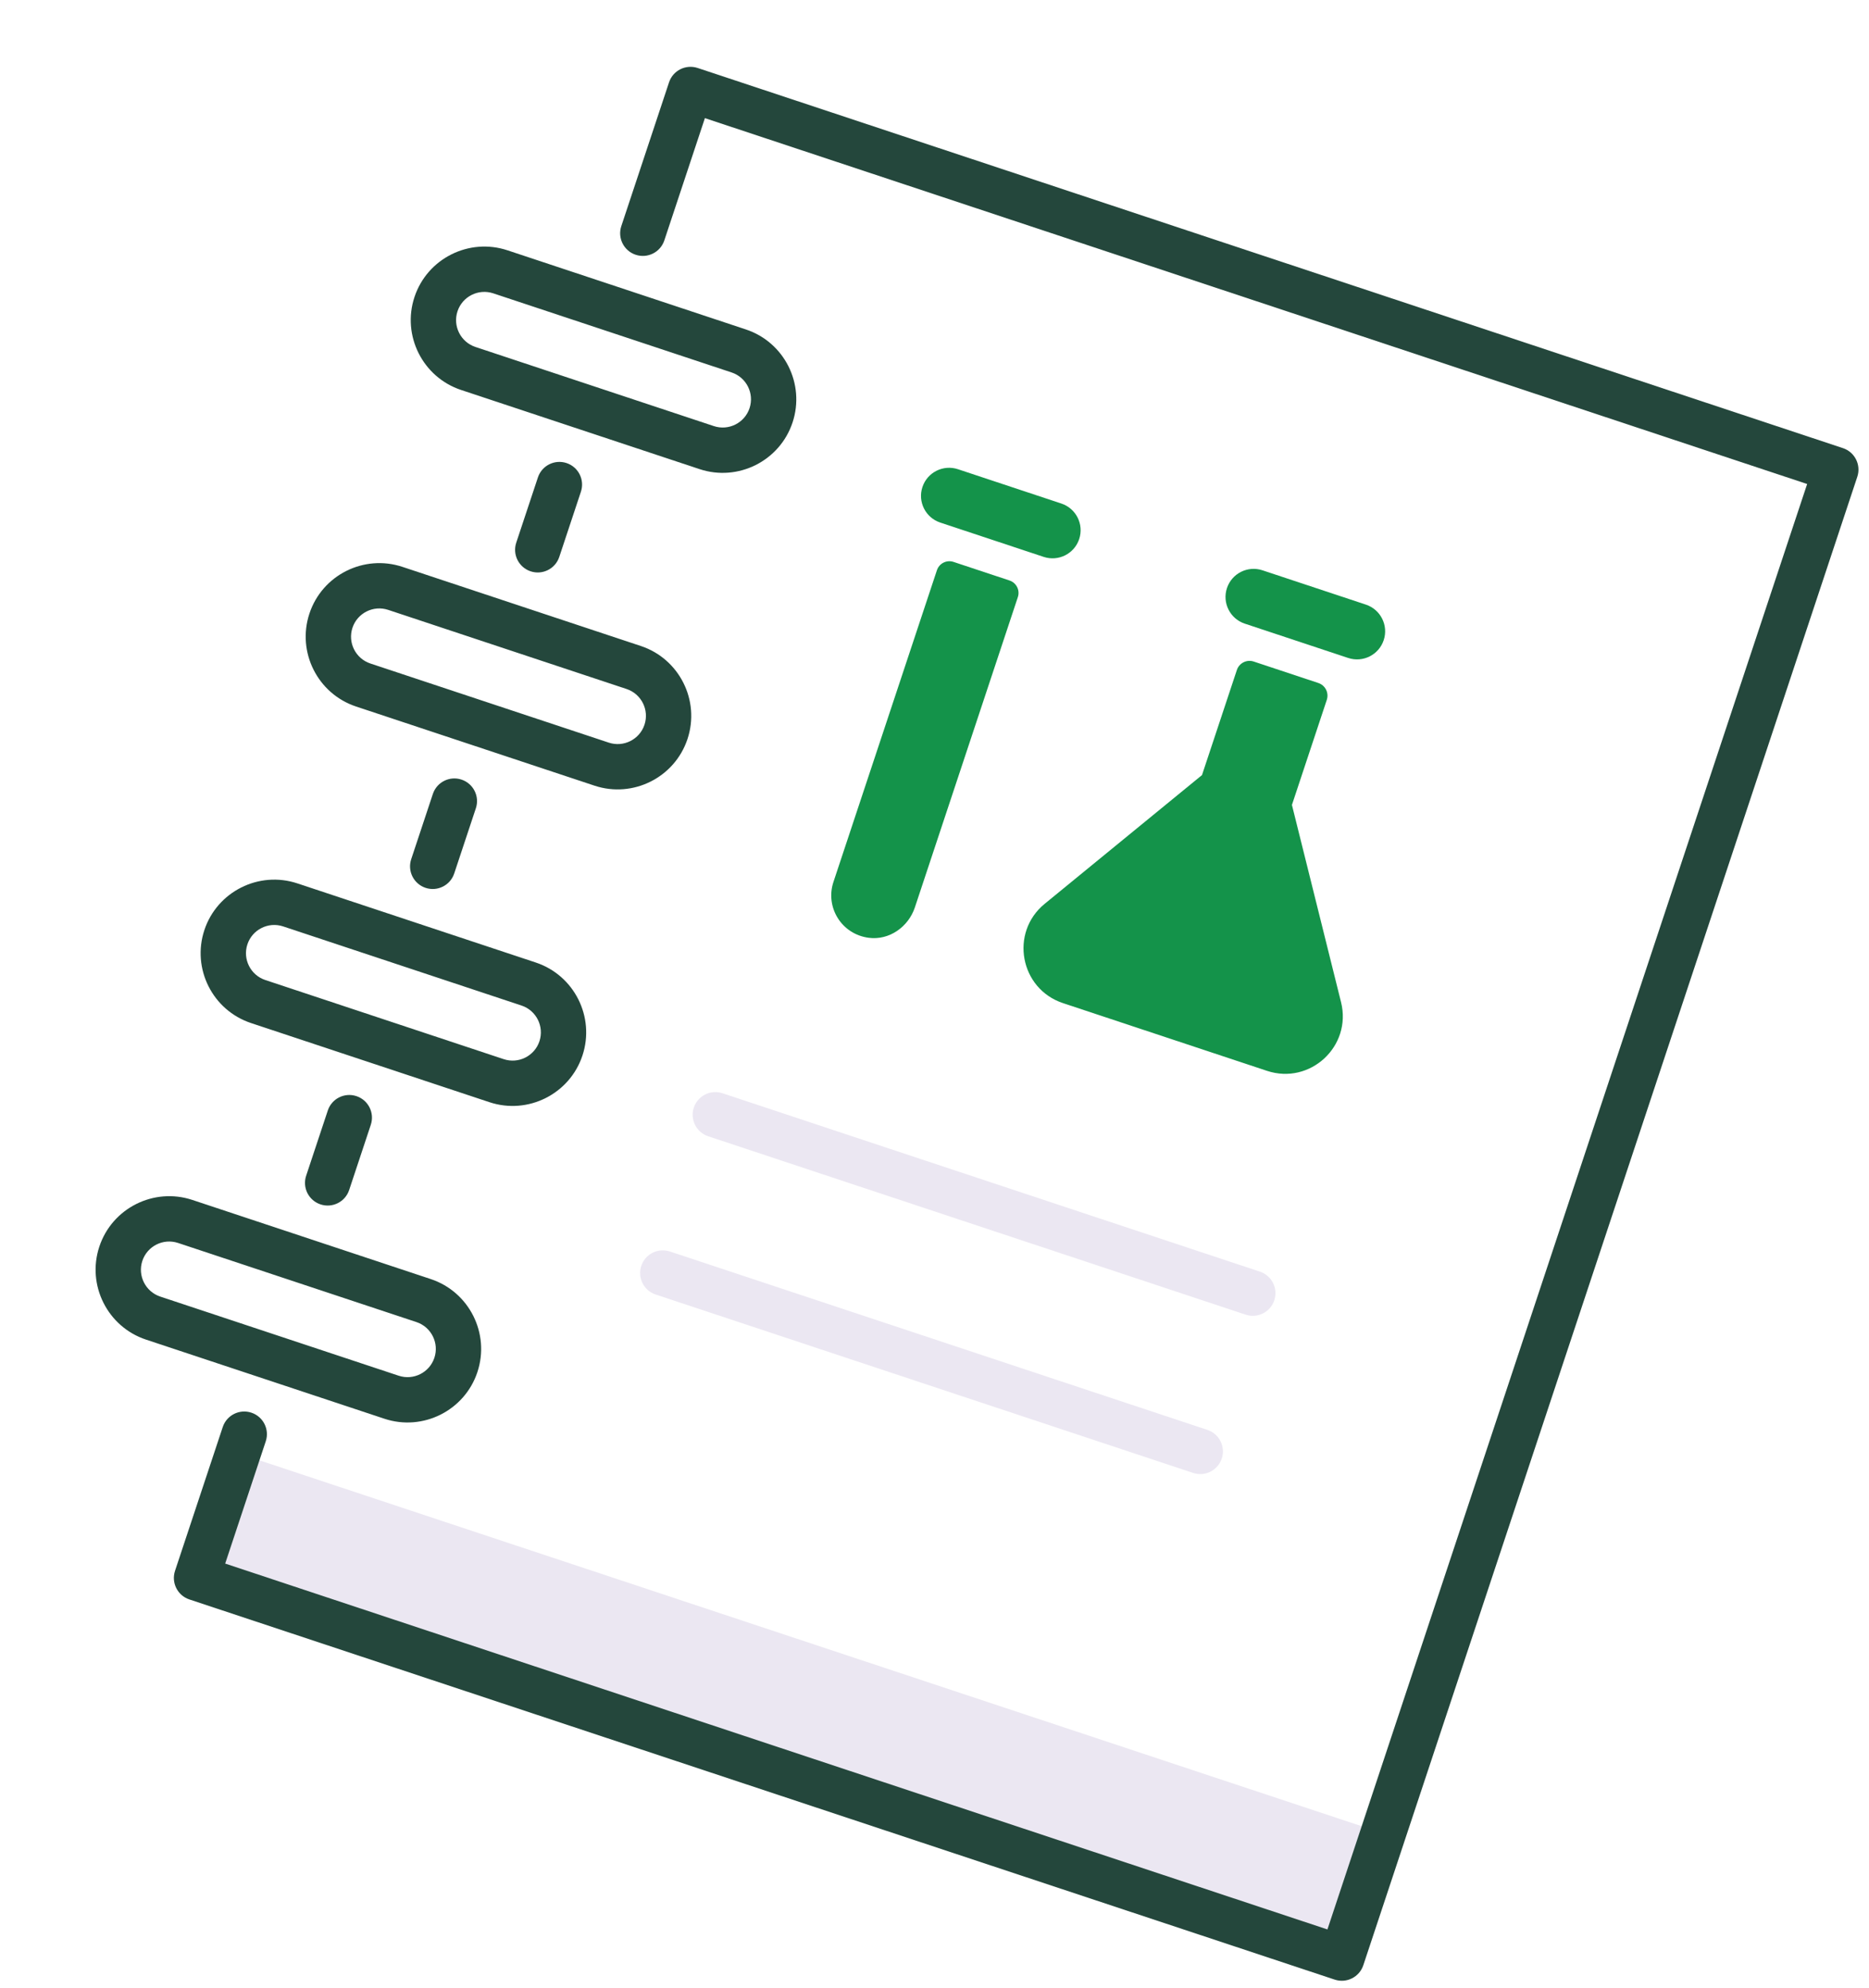
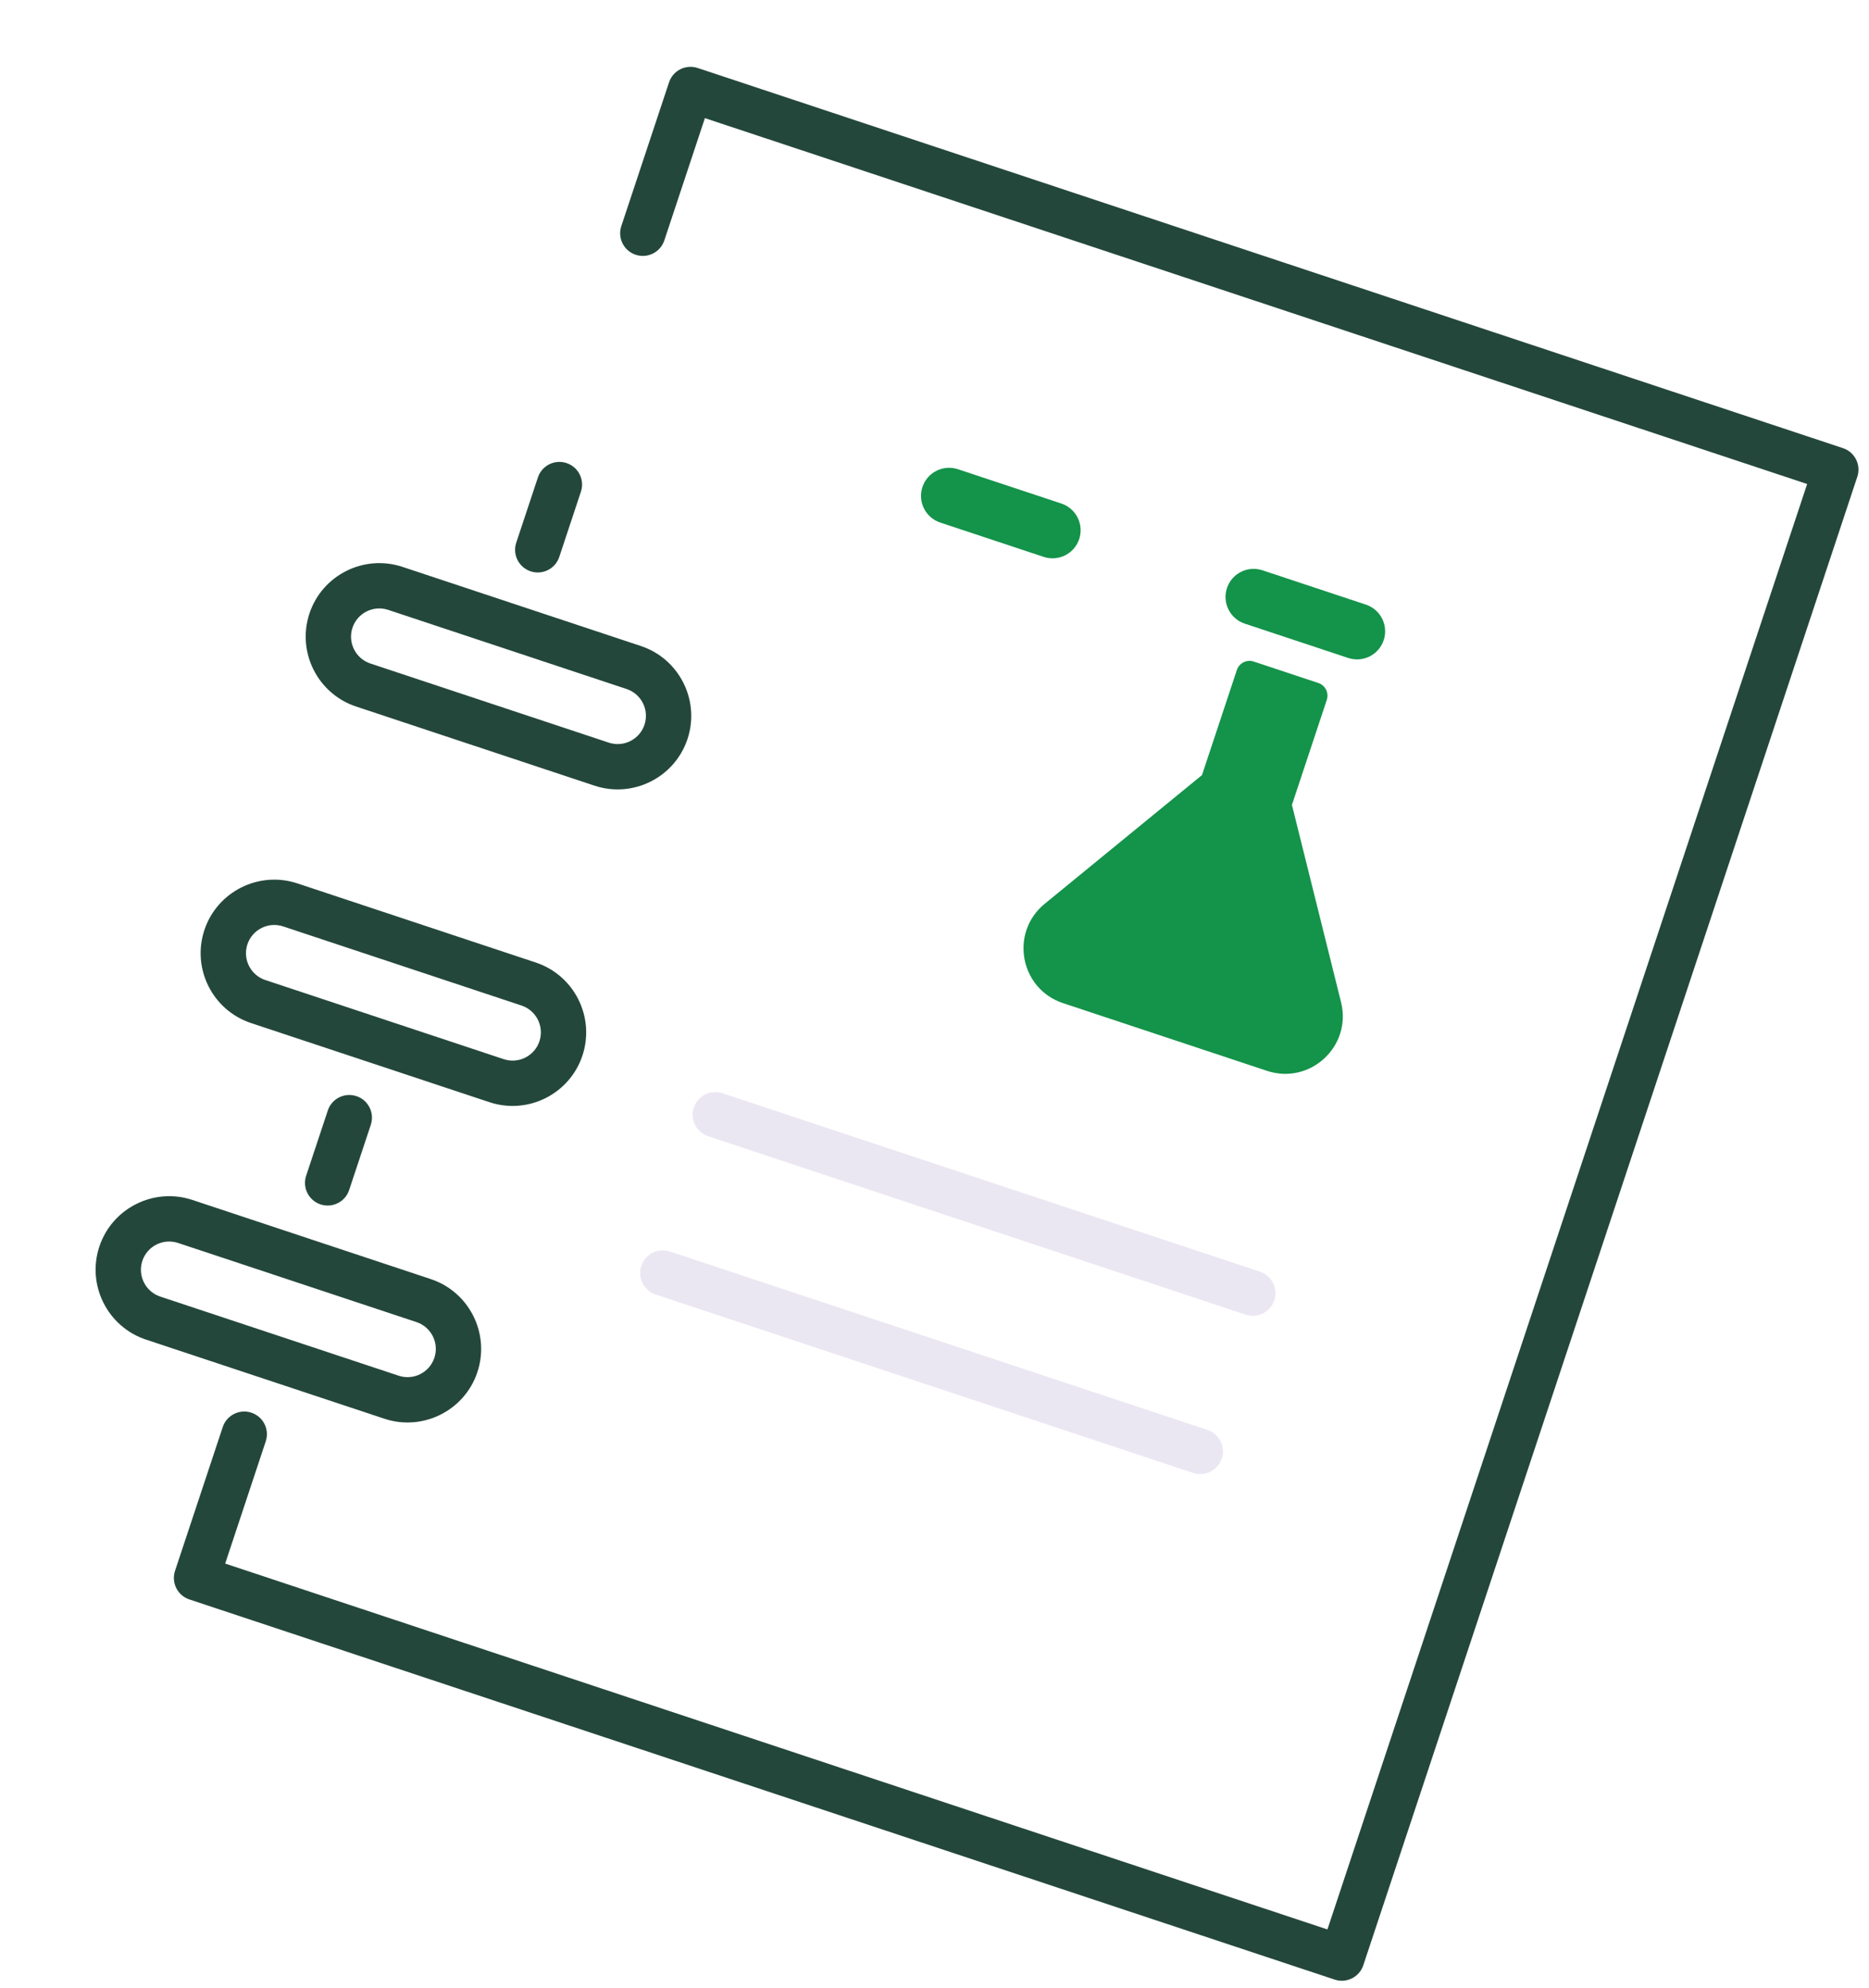
<svg xmlns="http://www.w3.org/2000/svg" fill="none" height="317" viewBox="0 0 298 317" width="298">
-   <path d="m37.938 231.688 182.605 60.608-6.602 19.89-182.604-60.608z" fill="#ebe7f2" />
  <g fill="#24473c">
    <path d="m293.844 71.447-182.605-60.608c-1.894-.629-3.938.397-4.567 2.291l-7.608 22.922c-.629 1.894.397 3.939 2.291 4.567 1.894.629 3.939-.397 4.568-2.291l6.469-19.492 175.746 58.331-76.488 230.451-175.746-58.331 6.47-19.493c.629-1.894-.397-3.938-2.291-4.567-1.894-.629-3.939.397-4.567 2.291l-7.608 22.921c-.629 1.895.397 3.939 2.291 4.568l182.605 60.608c1.894.629 3.939-.397 4.568-2.291l78.764-237.31c.629-1.894-.397-3.939-2.291-4.567z" />
-     <path d="m73.528 62.177 38.01 12.616c6.14 2.038 12.792-1.299 14.83-7.437 2.037-6.138-1.299-12.792-7.439-14.83l-38.011-12.616c-6.14-2.038-12.793 1.3-14.83 7.439s1.299 12.791 7.439 14.829zm5.115-15.41 38.011 12.616c2.358.783 3.639 3.337 2.856 5.695-.782 2.358-3.336 3.638-5.694 2.855l-38.011-12.616c-2.358-.783-3.64-3.335-2.857-5.693.783-2.358 3.338-3.639 5.695-2.857z" />
    <path d="m56.777 112.644 38.011 12.616c6.14 2.038 12.792-1.3 14.83-7.439 2.037-6.138-1.3-12.79-7.44-14.828l-38.01-12.616c-6.14-2.038-12.792 1.299-14.829 7.437-2.037 6.139 1.299 12.792 7.439 14.83zm5.115-15.41 38.011 12.616c2.358.783 3.64 3.335 2.857 5.693-.782 2.358-3.336 3.64-5.694 2.857l-38.011-12.616c-2.358-.783-3.639-3.337-2.857-5.695.783-2.358 3.338-3.637 5.694-2.855z" />
    <path d="m40.027 163.11 38.011 12.616c6.14 2.038 12.792-1.299 14.829-7.437 2.037-6.139-1.299-12.792-7.439-14.83l-38.011-12.616c-6.14-2.038-12.793 1.3-14.83 7.439-2.037 6.138 1.299 12.79 7.439 14.828zm5.115-15.41 38.011 12.616c2.358.783 3.639 3.337 2.857 5.695-.783 2.358-3.336 3.638-5.694 2.855l-38.011-12.616c-2.358-.783-3.64-3.335-2.857-5.693s3.338-3.639 5.695-2.857z" />
    <path d="m76.119 218.755c2.038-6.14-1.299-12.791-7.439-14.829l-38.011-12.616c-6.14-2.038-12.792 1.299-14.829 7.438-2.037 6.138 1.299 12.792 7.439 14.83l38.011 12.616c6.138 2.037 12.793-1.301 14.83-7.439zm-53.422-17.731c.783-2.358 3.336-3.638 5.694-2.856l38.011 12.616c2.358.783 3.64 3.336 2.857 5.694-.783 2.358-3.337 3.639-5.695 2.856l-38.011-12.616c-2.357-.782-3.639-3.338-2.857-5.694z" />
    <path d="m52.266 177.051-3.453 10.401c-.629 1.895.397 3.939 2.291 4.568 1.894.629 3.939-.397 4.567-2.291l3.452-10.402c.629-1.894-.397-3.939-2.291-4.567-1.894-.629-3.939.396-4.567 2.291z" />
-     <path d="m69.016 126.585-3.452 10.4c-.629 1.894.397 3.939 2.291 4.568 1.894.628 3.939-.397 4.568-2.292l3.452-10.4c.629-1.894-.397-3.939-2.291-4.568-1.894-.628-3.939.397-4.567 2.292z" />
    <path d="m85.766 76.117-3.453 10.402c-.629 1.894.397 3.939 2.291 4.568 1.894.629 3.939-.397 4.568-2.291l3.452-10.402c.629-1.894-.397-3.939-2.291-4.567-1.894-.629-3.939.397-4.567 2.291z" />
  </g>
  <path d="m198.61 209.6-85.694-28.442c-1.895-.629-2.92-2.674-2.292-4.568.629-1.894 2.674-2.92 4.568-2.291l85.695 28.443c1.894.628 2.92 2.673 2.291 4.567s-2.673 2.92-4.568 2.291z" fill="#ebe7f2" />
  <path d="m190.235 234.833-85.694-28.443c-1.895-.628-2.92-2.673-2.292-4.567.629-1.894 2.674-2.92 4.568-2.291l85.695 28.442c1.894.629 2.92 2.674 2.291 4.568s-2.673 2.92-4.568 2.291z" fill="#ebe7f2" />
  <path d="m166.406 88.787-16.489-5.473c-2.349-.779-3.621-3.315-2.841-5.664.779-2.348 3.315-3.62 5.663-2.841l16.49 5.473c2.348.779 3.62 3.315 2.841 5.664s-3.315 3.62-5.664 2.841z" fill="#14934a" />
-   <path d="m132.885 140.619c-1.321 3.98 1.243 8.319 5.63 8.896 3.261.431 6.322-1.73 7.358-4.852l16.417-49.463c.365-1.099-.231-2.286-1.329-2.651l-8.926-2.963c-1.099-.365-2.287.231-2.651 1.33z" fill="#14934a" />
  <path d="m214.96 104.902-16.49-5.473c-2.348-.779-3.62-3.315-2.841-5.664.78-2.348 3.316-3.62 5.664-2.841l16.49 5.473c2.348.779 3.62 3.315 2.841 5.663-.78 2.349-3.316 3.621-5.664 2.841z" fill="#14934a" />
  <path d="m213.822 159.786-7.832-31.455 5.559-16.75c.37-1.115-.234-2.319-1.349-2.689l-10.301-3.42c-1.116-.37-2.32.234-2.69 1.349l-5.559 16.751-25.087 20.529c-5.603 4.587-3.947 13.55 2.925 15.831l32.522 10.795c6.875 2.281 13.563-3.914 11.812-10.941z" fill="#14934a" />
</svg>